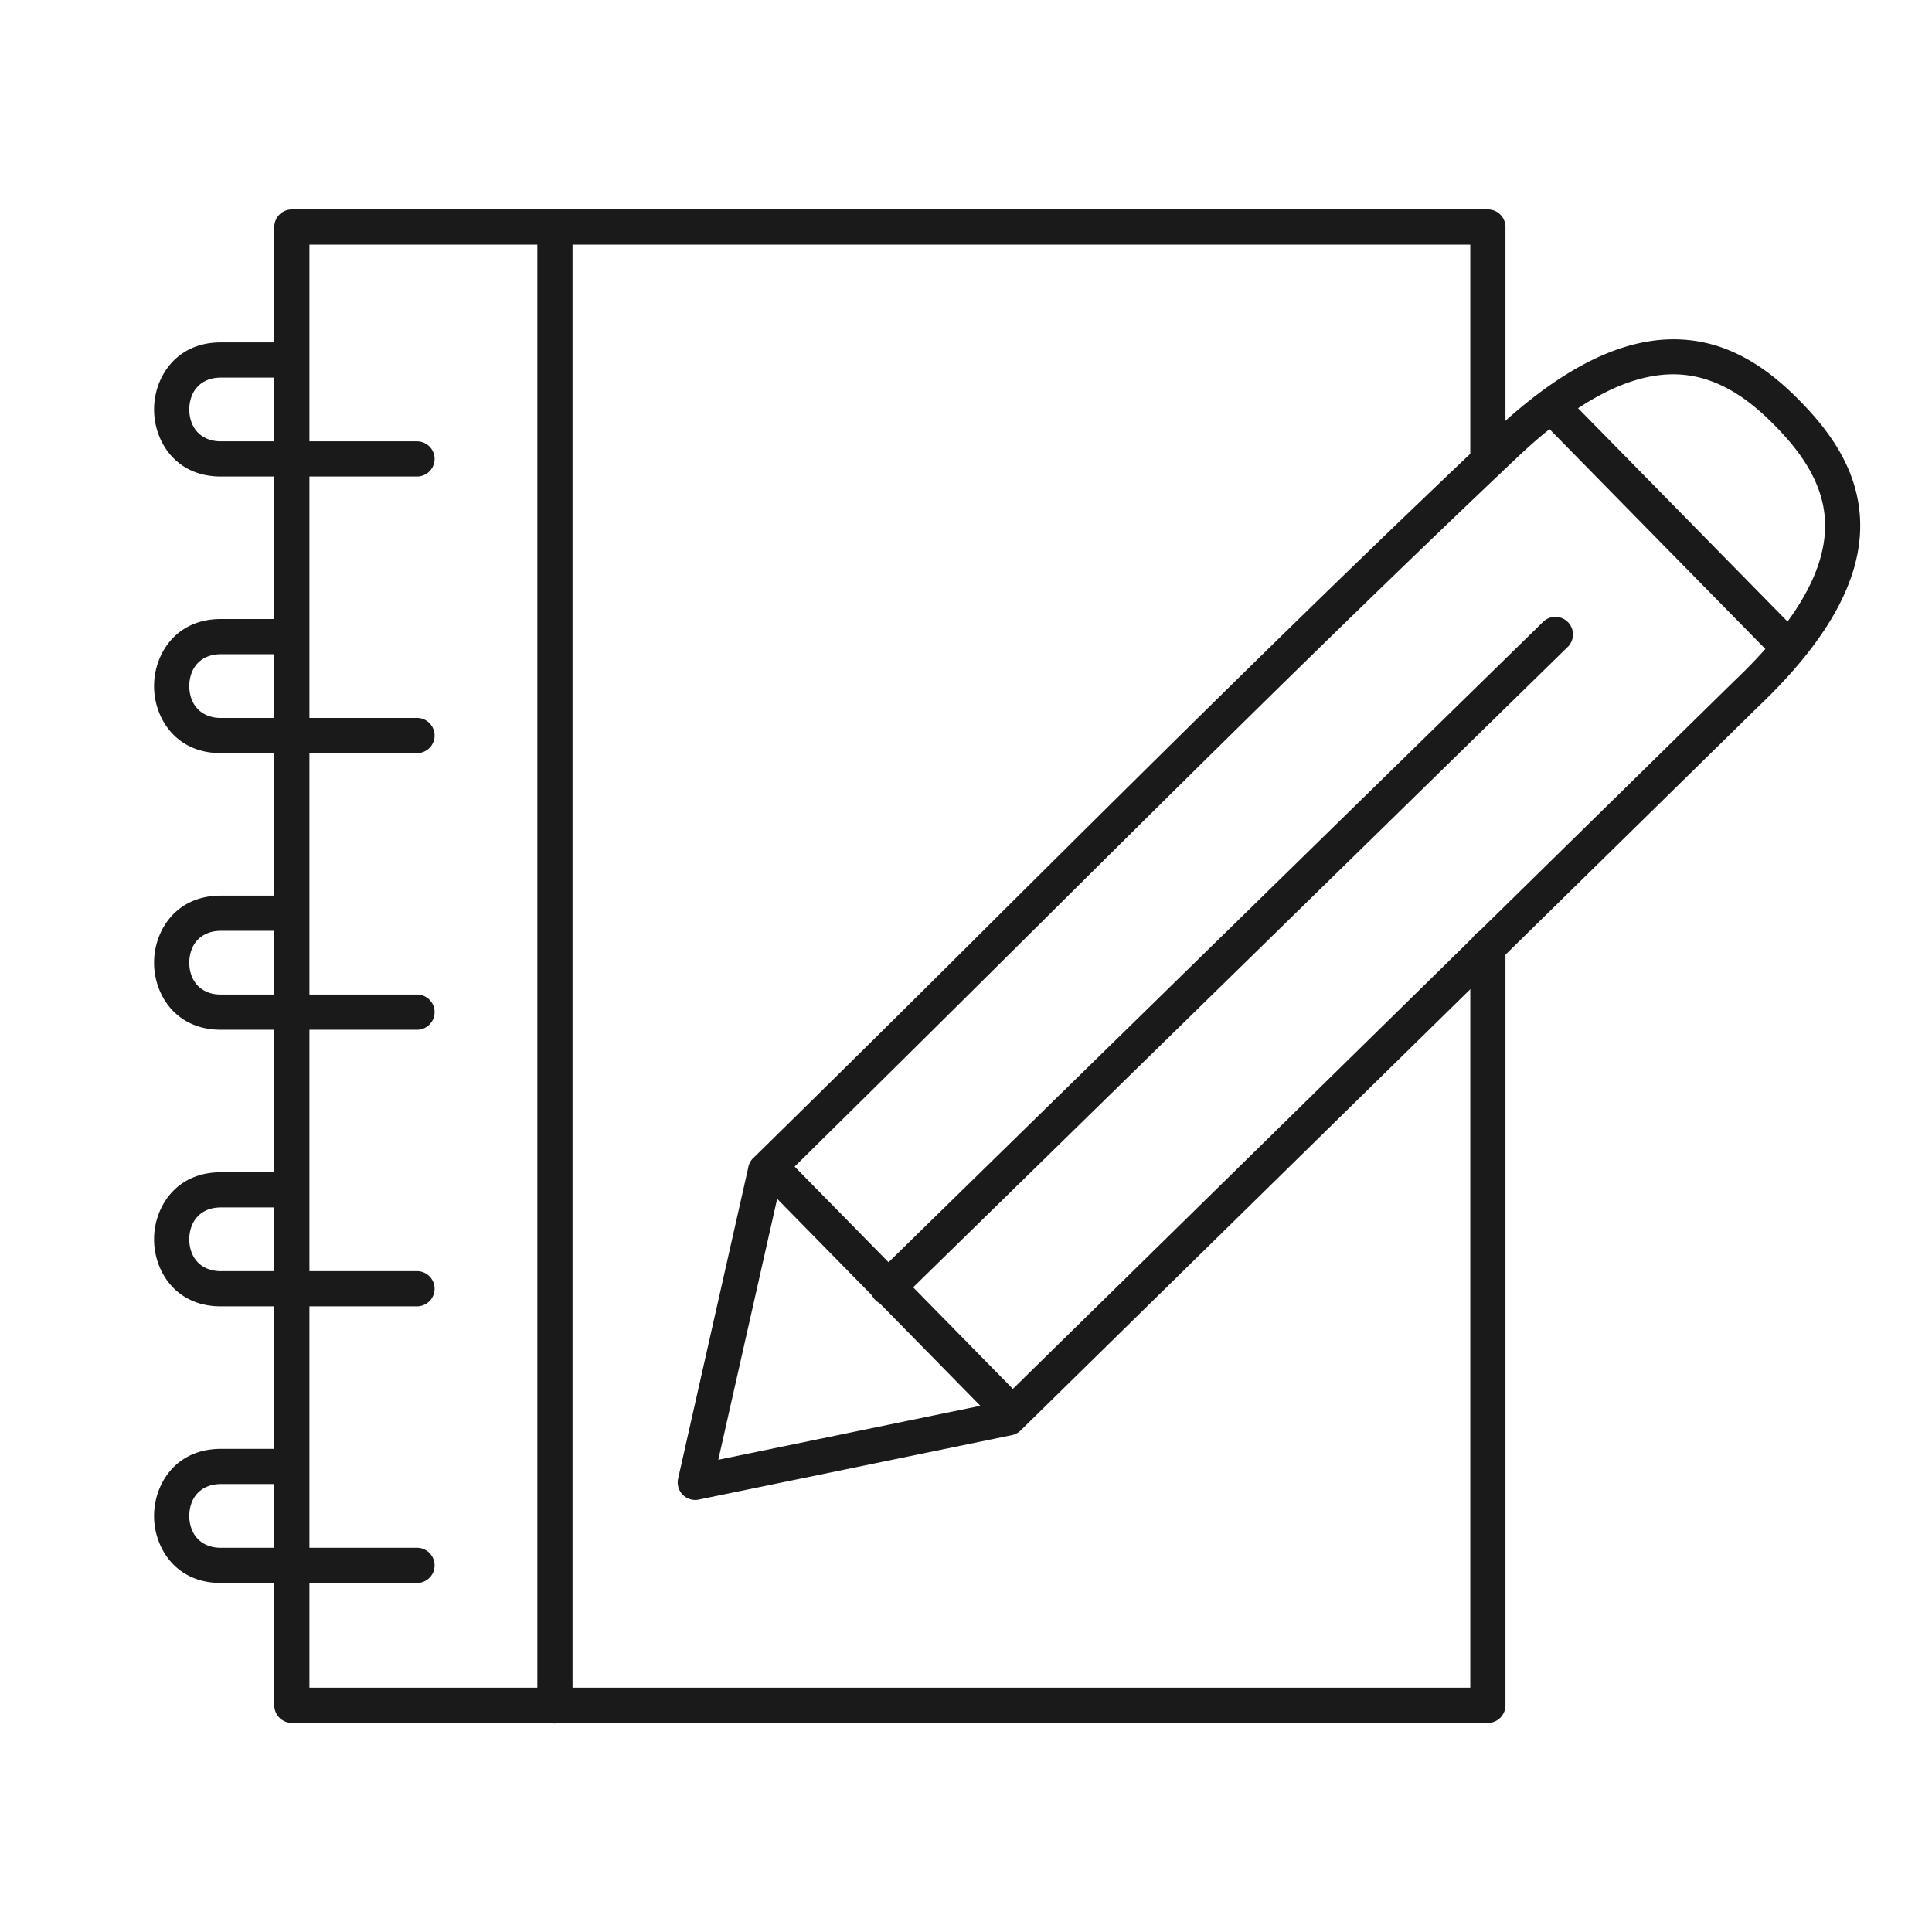
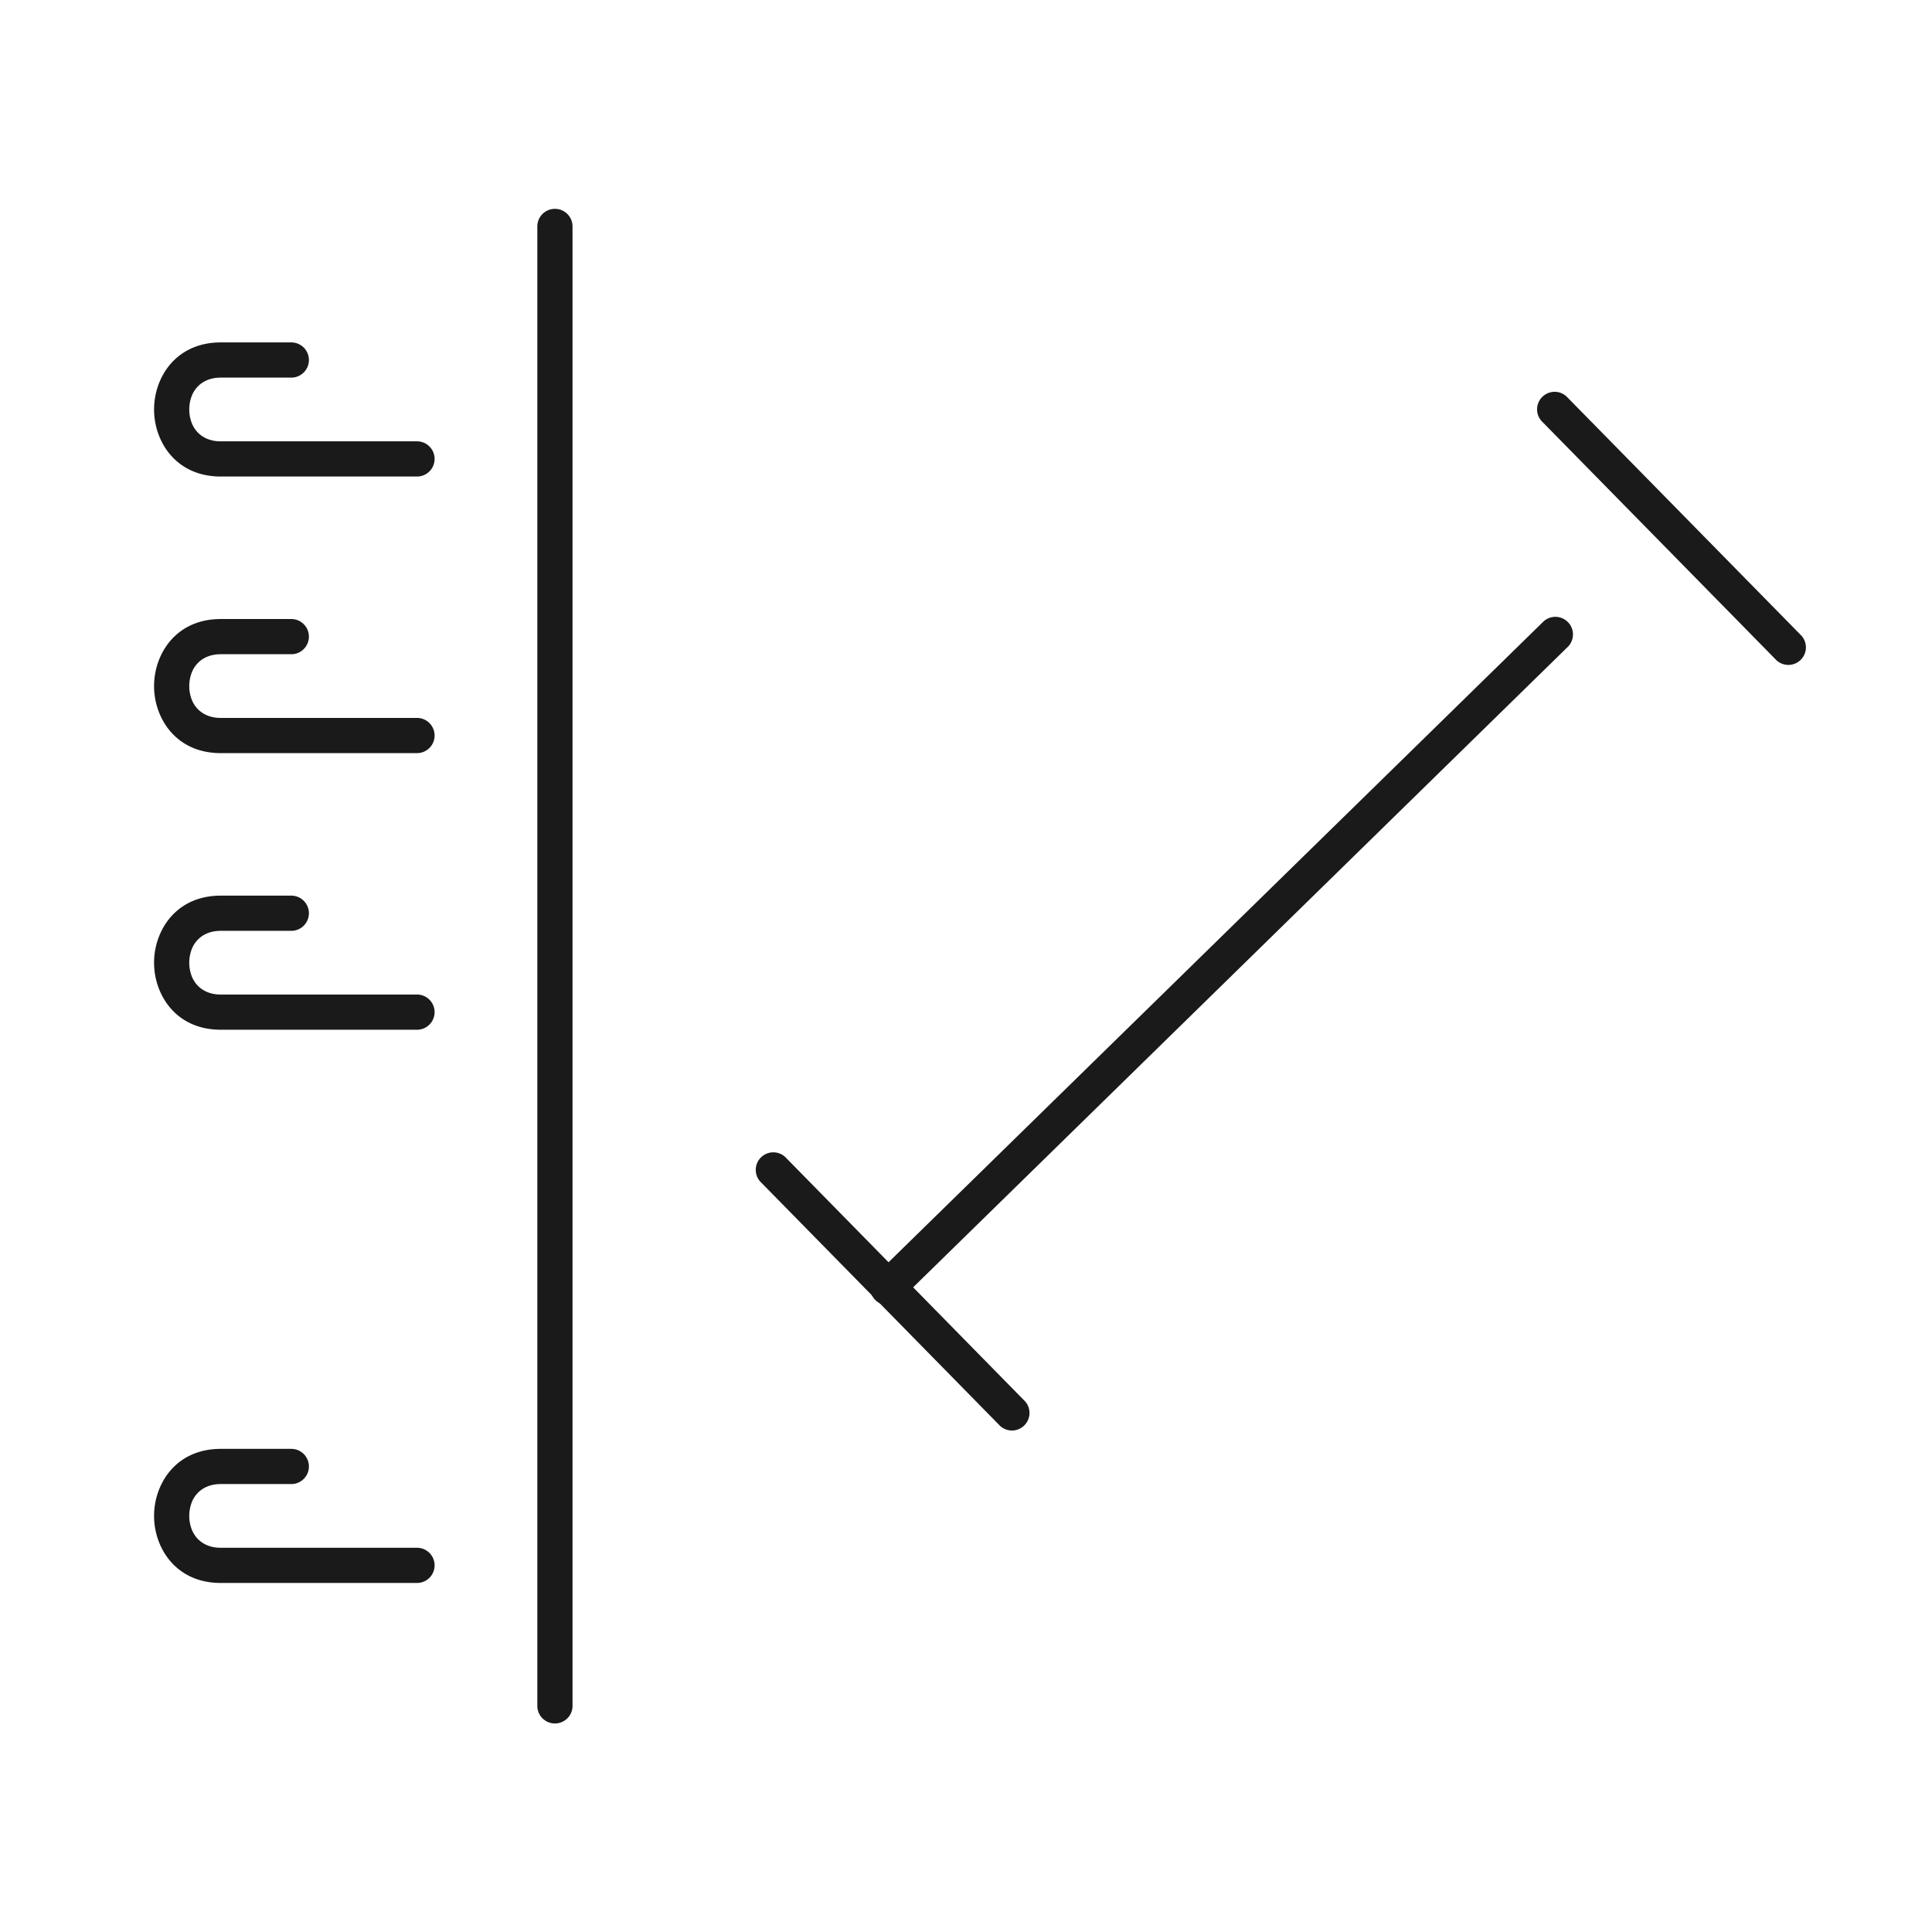
<svg xmlns="http://www.w3.org/2000/svg" id="Layer_1" data-name="Layer 1" viewBox="0 0 1024 1024">
  <defs>
    <style>.cls-1{fill:#1a1a1a;}</style>
  </defs>
-   <path class="cls-1" d="M797.93,244.43a9.33,9.33,0,0,1-18.65,0V129.65H164V894.52H779.28V502.11a9.33,9.33,0,1,1,18.65,0V903.84a9.33,9.33,0,0,1-9.32,9.33H154.7a9.33,9.33,0,0,1-9.33-9.33V120.33A9.33,9.33,0,0,1,154.7,111H788.61a9.33,9.33,0,0,1,9.32,9.33Z" />
  <path class="cls-1" d="M543.35,742.78a9.3,9.3,0,0,1-13.26,13L403.61,626.94a9.3,9.3,0,1,1,13.26-13Z" />
  <path class="cls-1" d="M817.57,329.9a9.32,9.32,0,1,1,13,13.33L477.34,688.81a9.32,9.32,0,1,1-13-13.33Z" />
  <path class="cls-1" d="M817.73,223.85a9.3,9.3,0,1,1,13.26-13L954.87,337a9.3,9.3,0,0,1-13.26,13Z" />
-   <path class="cls-1" d="M931.43,375,540.94,758.19a9.29,9.29,0,0,1-4.94,2.53L370.35,794.81a9.29,9.29,0,0,1-10.93-11.14l37.11-164.56a9.22,9.22,0,0,1,2.63-5.25c.19-.19.38-.36.57-.53q65.11-63.9,129.61-128.24c86.28-85.72,172.57-171.44,262-256,37.86-35.81,69-49.05,95.11-49.24,26.93-.2,47.84,13.19,65.17,30.26,18.07,17.8,33.72,39.22,34.32,66.92.58,27-13.48,59.11-54.46,97.92l0,0ZM529.85,743,918.41,361.7l.22-.22c36.6-34.66,49.18-62,48.7-84.09-.47-21.48-13.6-39.07-28.78-54-14.28-14.06-31.16-25.09-52.06-25-21.7.16-48.47,12-82.43,44.15C716.17,325.7,629.31,412,542.45,498.28q-64,63.59-128.23,126.89L380.72,773.7Z" />
  <path class="cls-1" d="M154.7,181.49a9.33,9.33,0,0,1,0,18.65H117c-8.07,0-13.17,4.22-15.34,9.63a20.2,20.2,0,0,0,0,14.52c2.17,5.4,7.27,9.63,15.34,9.63H221.32a9.33,9.33,0,0,1,0,18.65H117c-16.9,0-27.79-9.37-32.61-21.36a38.19,38.19,0,0,1,0-28.36c4.82-12,15.71-21.36,32.61-21.36Z" />
  <path class="cls-1" d="M154.7,328.1a9.33,9.33,0,0,1,0,18.65H117c-8.07,0-13.17,4.22-15.34,9.63a20.2,20.2,0,0,0,0,14.52c2.17,5.4,7.27,9.62,15.34,9.62H221.32a9.33,9.33,0,0,1,0,18.65H117c-16.9,0-27.79-9.36-32.61-21.35a38.19,38.19,0,0,1,0-28.36c4.82-12,15.71-21.36,32.61-21.36Z" />
  <path class="cls-1" d="M154.7,474.71a9.33,9.33,0,0,1,0,18.65H117c-8.07,0-13.17,4.22-15.34,9.63a20.2,20.2,0,0,0,0,14.52c2.17,5.4,7.27,9.62,15.34,9.62H221.32a9.33,9.33,0,0,1,0,18.65H117c-16.9,0-27.79-9.36-32.61-21.35a38.19,38.19,0,0,1,0-28.36c4.82-12,15.71-21.36,32.61-21.36Z" />
-   <path class="cls-1" d="M154.7,621.32a9.33,9.33,0,0,1,0,18.65H117c-8.07,0-13.17,4.22-15.34,9.63a20.2,20.2,0,0,0,0,14.52c2.17,5.4,7.27,9.62,15.34,9.62H221.32a9.33,9.33,0,0,1,0,18.65H117c-16.9,0-27.79-9.37-32.61-21.35a38.22,38.22,0,0,1,0-28.37c4.82-12,15.71-21.35,32.61-21.35Z" />
  <path class="cls-1" d="M154.7,767.93a9.33,9.33,0,0,1,0,18.65H117c-8.07,0-13.17,4.22-15.34,9.62a20.2,20.2,0,0,0,0,14.52c2.17,5.41,7.27,9.63,15.34,9.63H221.32a9.33,9.33,0,0,1,0,18.65H117c-16.9,0-27.79-9.37-32.61-21.35a38.22,38.22,0,0,1,0-28.37c4.82-12,15.71-21.35,32.61-21.35Z" />
  <path class="cls-1" d="M284.8,120.33a9.33,9.33,0,1,1,18.65,0V903.84a9.33,9.33,0,1,1-18.65,0Z" />
</svg>